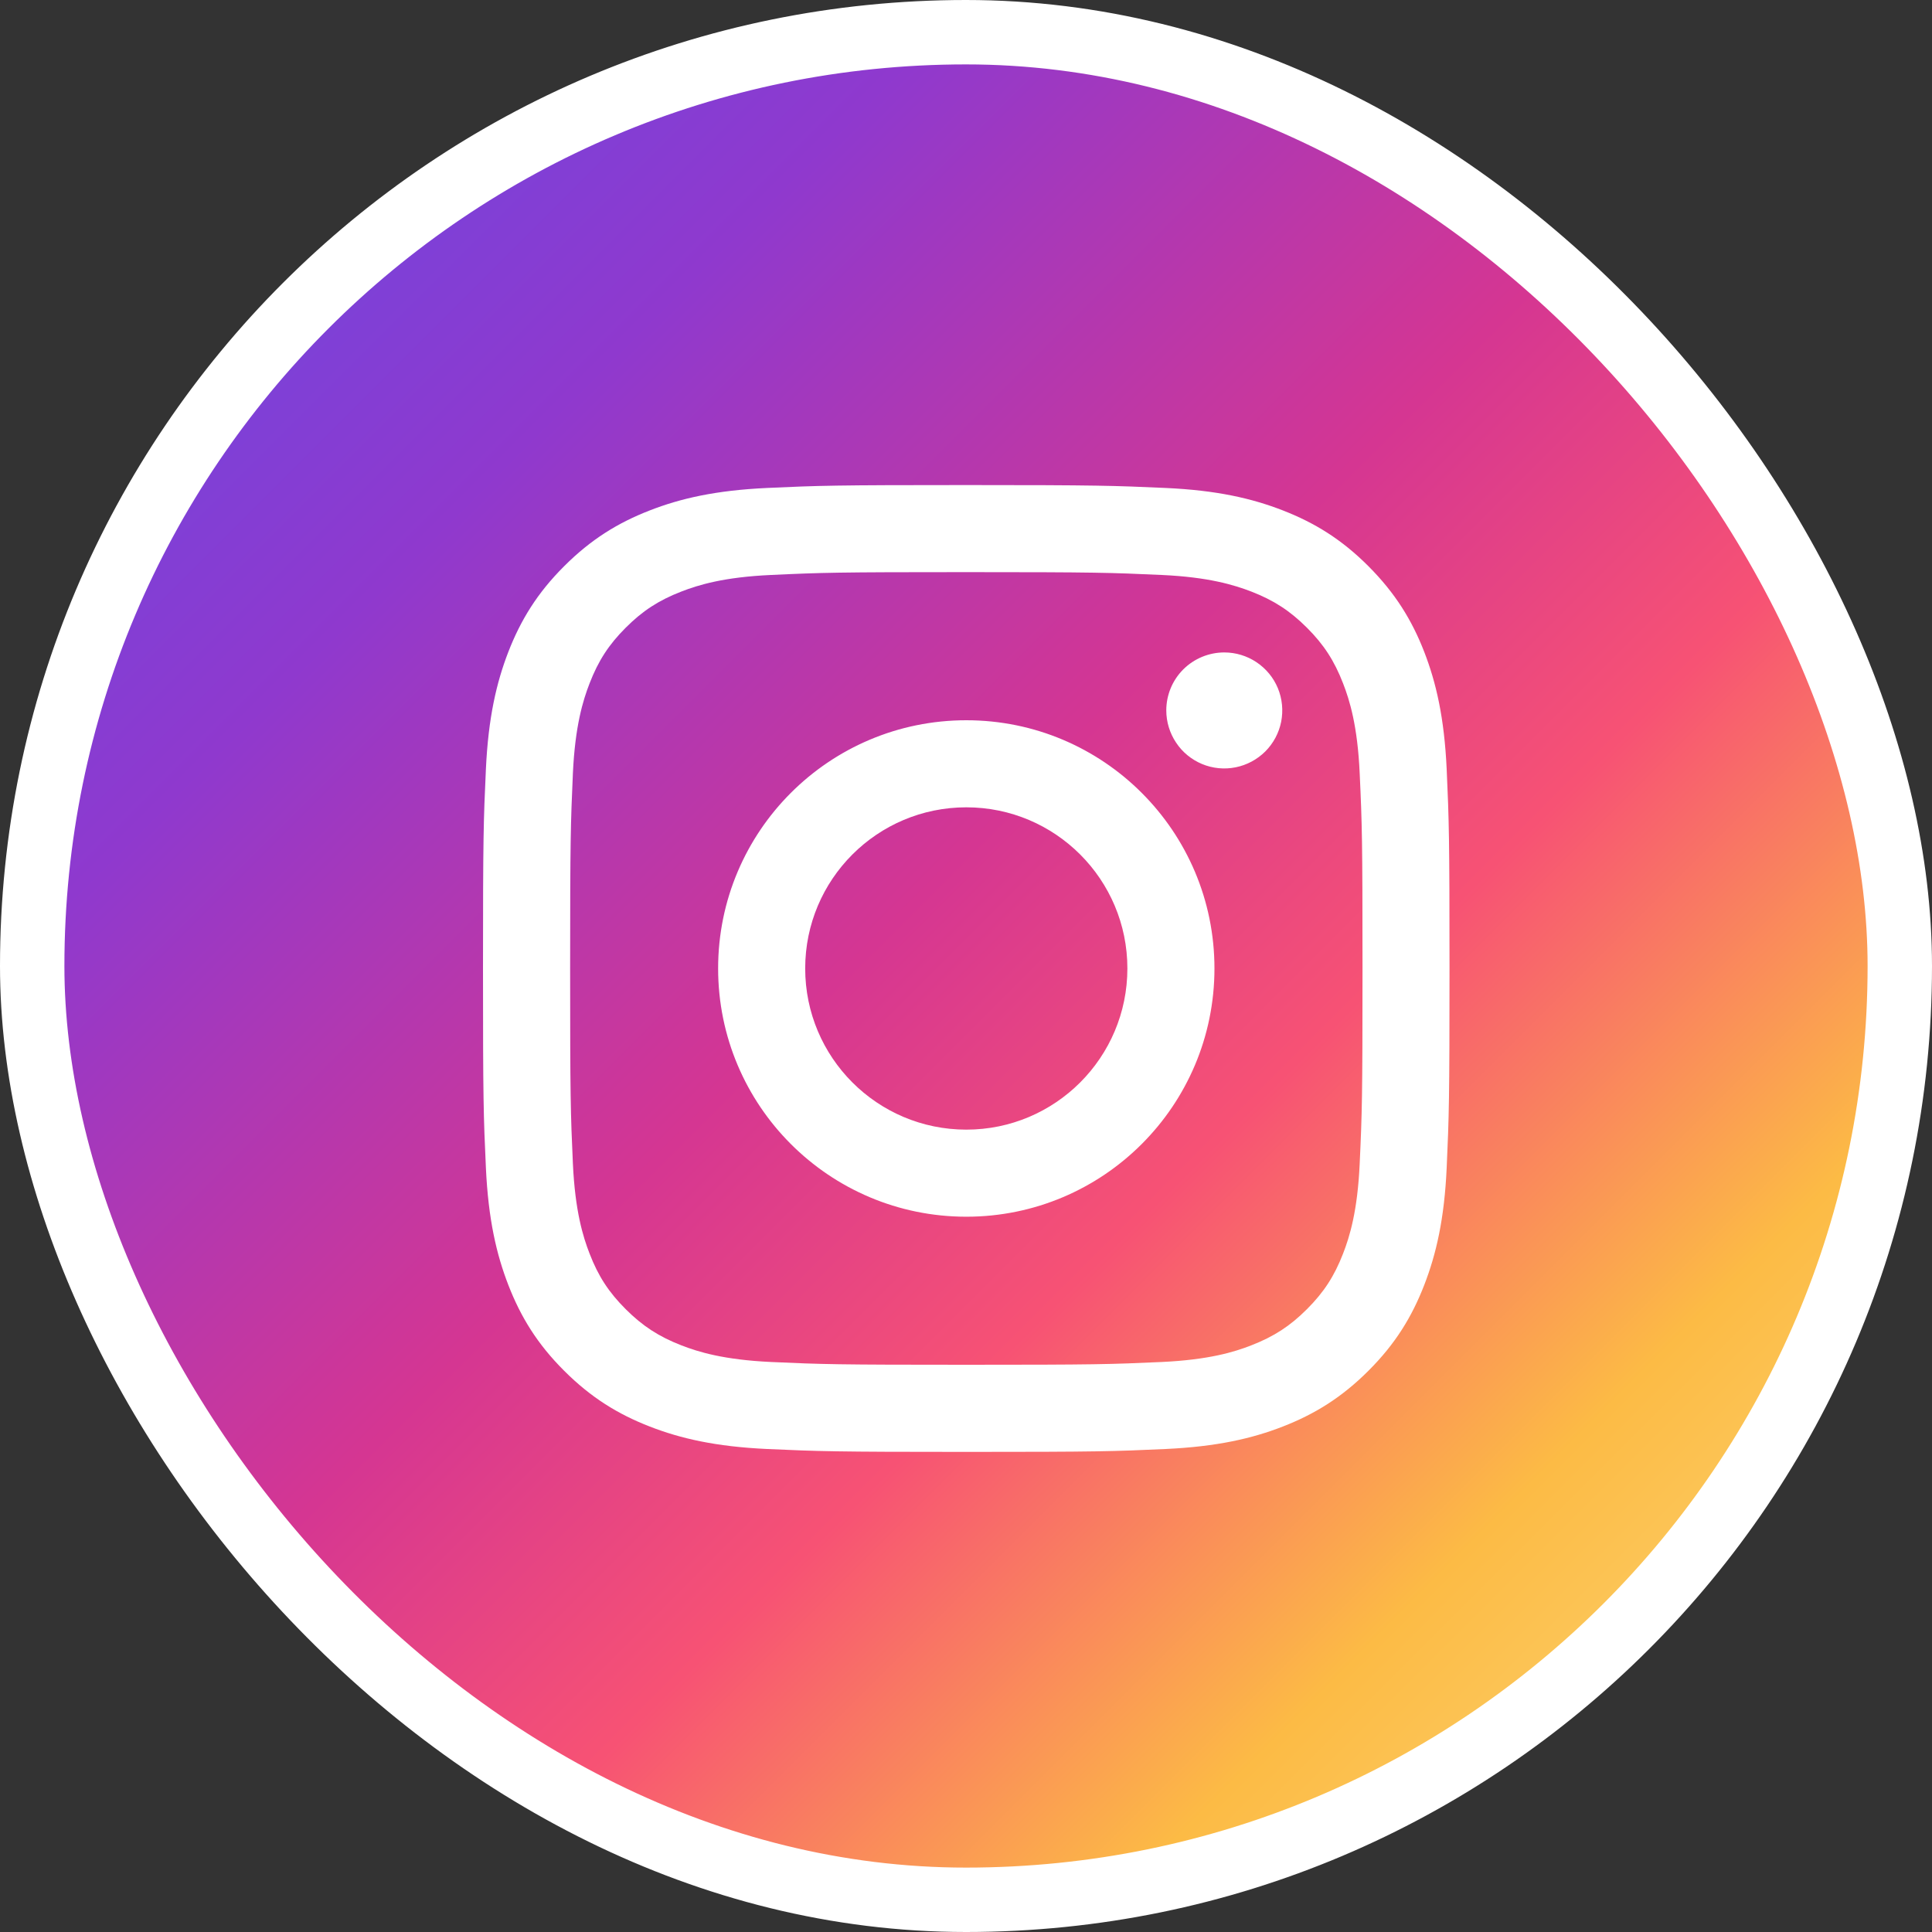
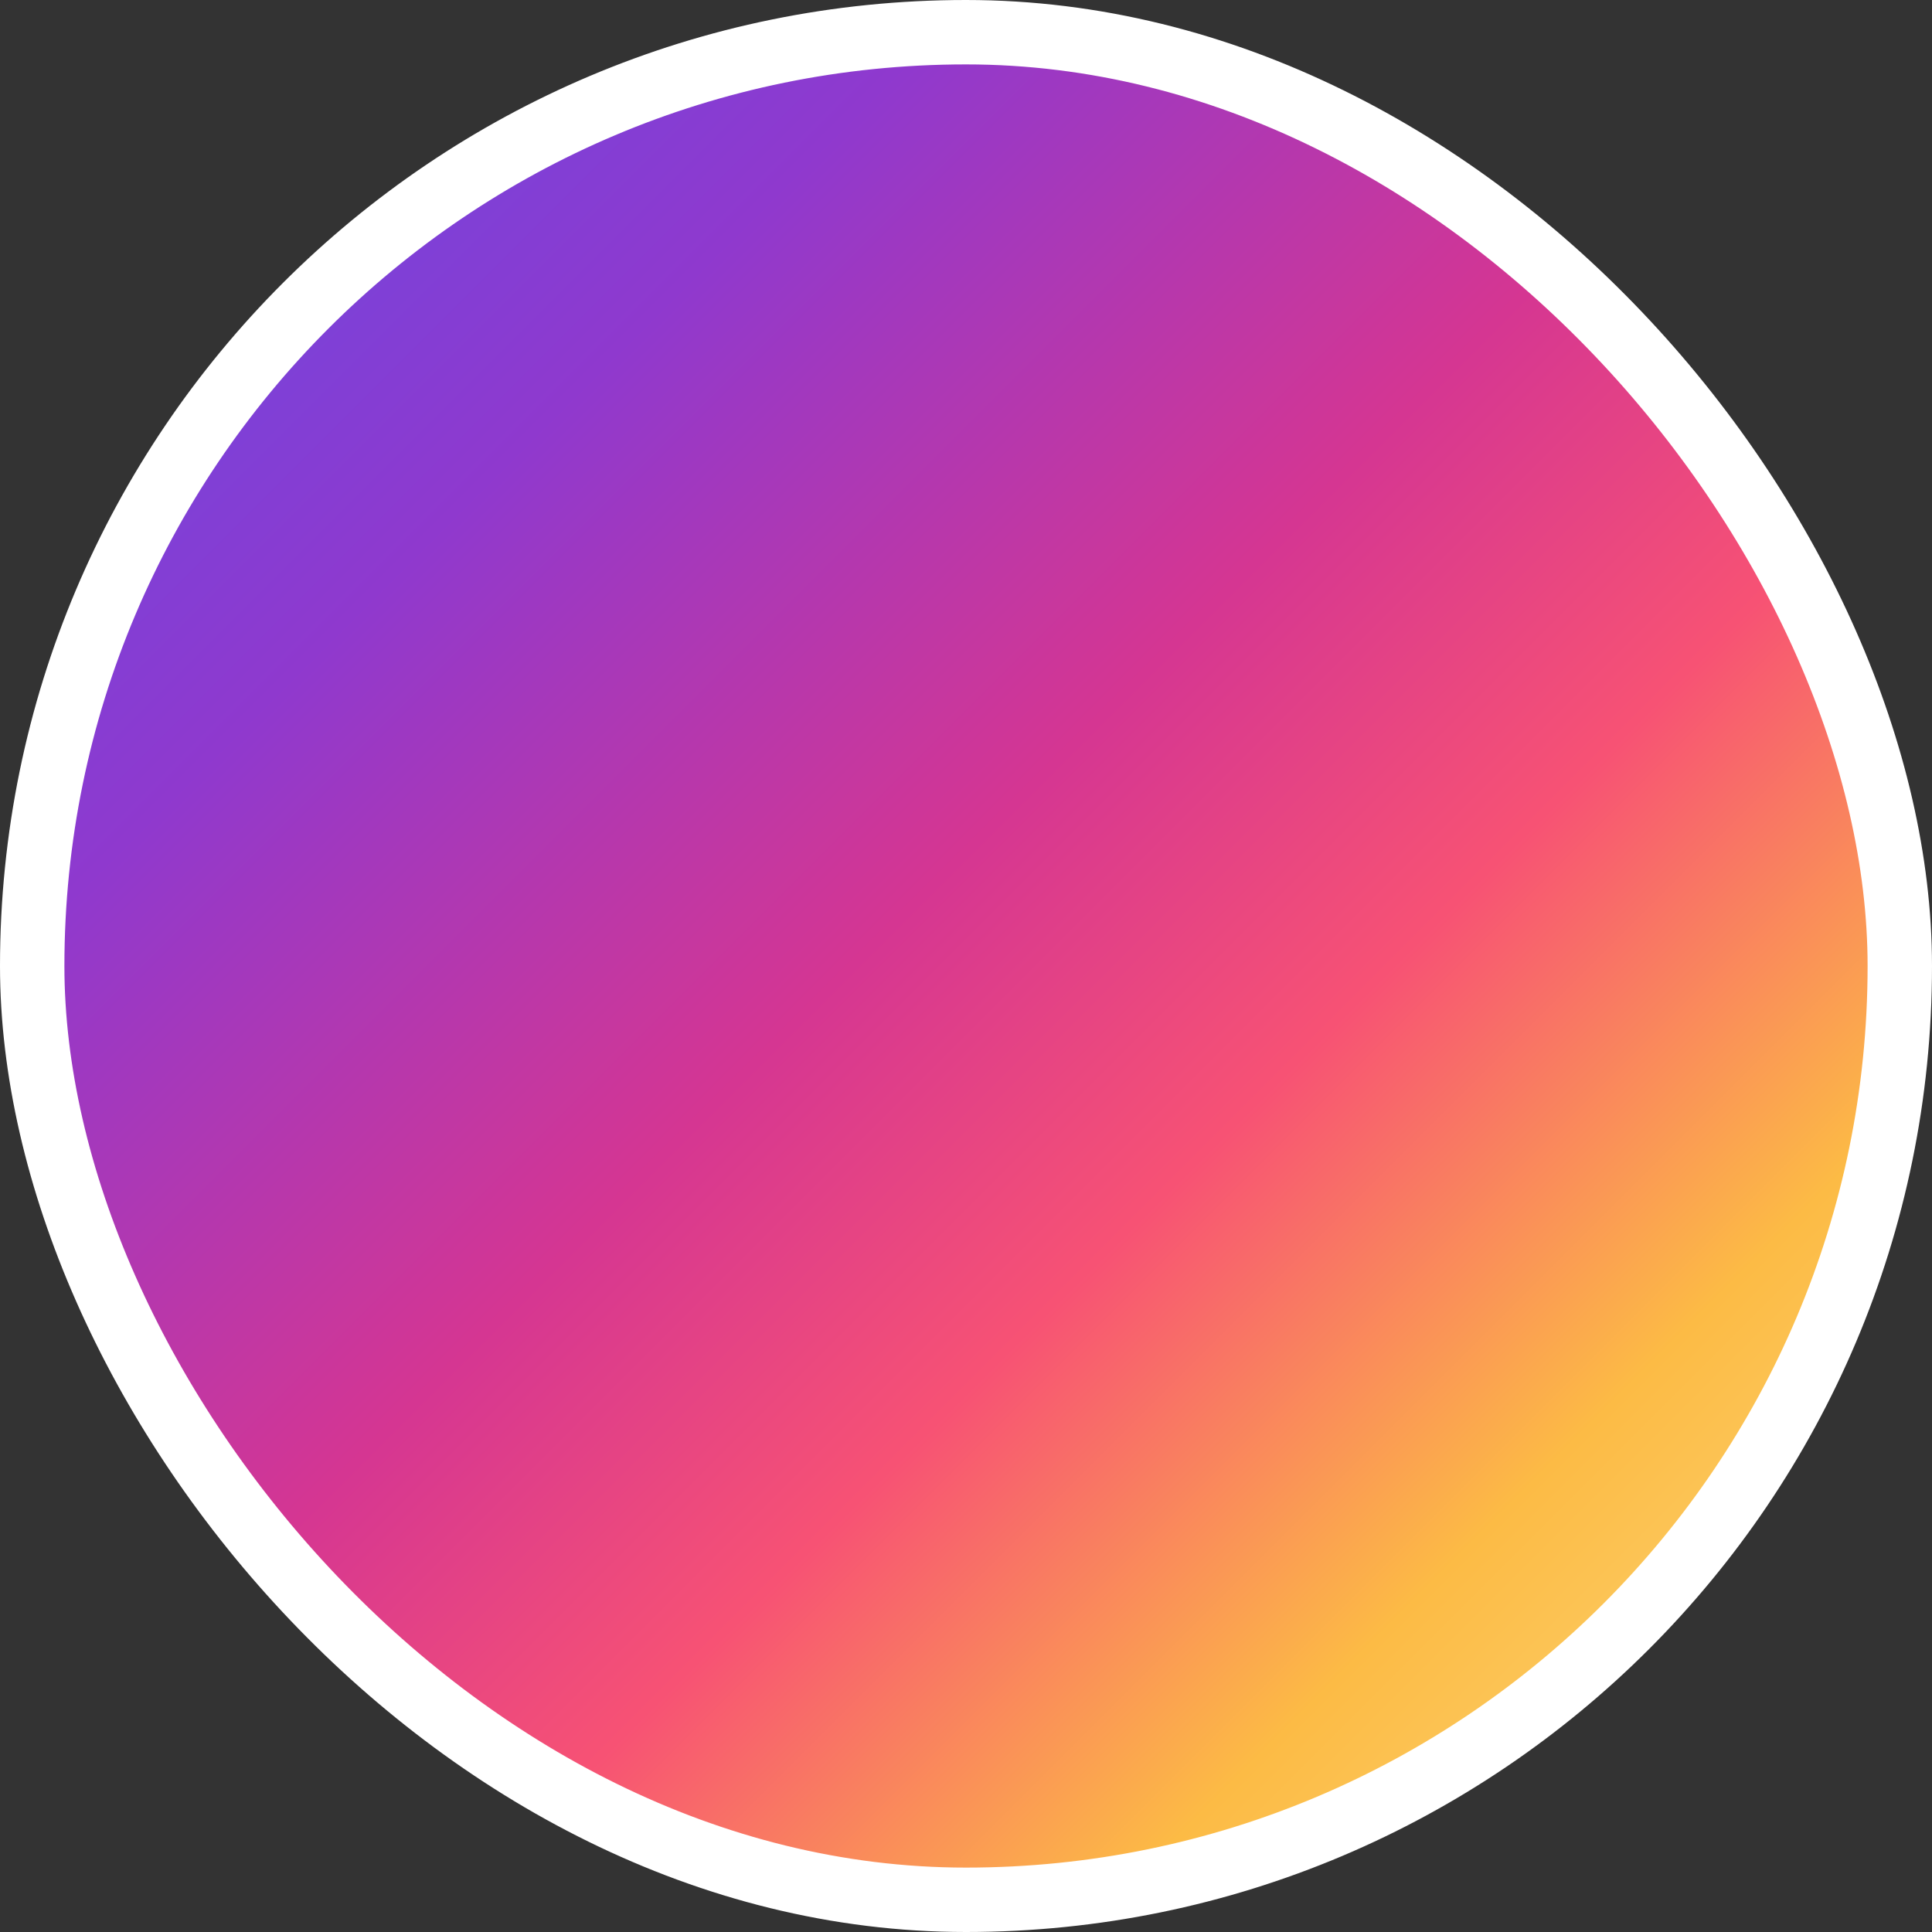
<svg xmlns="http://www.w3.org/2000/svg" width="30" height="30" viewBox="0 0 30 30" fill="none">
  <rect x="0" y="0" width="30" height="30" fill="#333333" stroke="none" />
  <rect x="0.5" y="0.5" width="29" height="29" rx="14.5" fill="url(#paint0_linear_417_19)" stroke="white" />
-   <path d="M12.503 15.038C12.503 13.656 13.623 12.536 15.005 12.536C16.386 12.536 17.506 13.656 17.506 15.038C17.506 16.42 16.386 17.541 15.005 17.541C13.623 17.541 12.503 16.42 12.503 15.038ZM11.151 15.038C11.151 17.167 12.876 18.893 15.005 18.893C17.133 18.893 18.858 17.167 18.858 15.038C18.858 12.909 17.133 11.184 15.005 11.184C12.876 11.184 11.151 12.909 11.151 15.038ZM18.11 11.031C18.11 11.209 18.163 11.383 18.262 11.531C18.36 11.68 18.501 11.795 18.666 11.864C18.83 11.932 19.011 11.95 19.186 11.915C19.361 11.88 19.521 11.794 19.647 11.669C19.773 11.543 19.859 11.382 19.894 11.207C19.928 11.033 19.911 10.852 19.843 10.687C19.775 10.522 19.659 10.382 19.511 10.283C19.363 10.184 19.189 10.131 19.011 10.131H19.011C18.772 10.131 18.543 10.226 18.374 10.394C18.205 10.563 18.11 10.792 18.11 11.031V11.031ZM11.973 21.149C11.241 21.115 10.843 20.993 10.579 20.89C10.229 20.754 9.979 20.591 9.716 20.329C9.453 20.066 9.29 19.817 9.155 19.466C9.052 19.202 8.93 18.804 8.896 18.072C8.86 17.281 8.853 17.043 8.853 15.039C8.853 13.034 8.861 12.797 8.896 12.005C8.93 11.273 9.052 10.876 9.155 10.611C9.291 10.26 9.453 10.01 9.716 9.747C9.978 9.485 10.228 9.322 10.579 9.186C10.843 9.083 11.241 8.961 11.973 8.928C12.764 8.891 13.001 8.884 15.005 8.884C17.008 8.884 17.245 8.892 18.037 8.928C18.769 8.961 19.166 9.084 19.431 9.186C19.781 9.322 20.031 9.485 20.294 9.747C20.557 10.01 20.719 10.26 20.855 10.611C20.958 10.875 21.08 11.273 21.113 12.005C21.15 12.797 21.157 13.034 21.157 15.039C21.157 17.043 21.15 17.28 21.113 18.072C21.08 18.804 20.958 19.202 20.855 19.466C20.719 19.817 20.556 20.067 20.294 20.329C20.032 20.591 19.781 20.754 19.431 20.89C19.167 20.994 18.769 21.115 18.037 21.149C17.246 21.185 17.009 21.192 15.005 21.192C13 21.192 12.764 21.185 11.973 21.149V21.149ZM11.911 7.577C11.112 7.614 10.566 7.74 10.089 7.926C9.595 8.118 9.177 8.375 8.76 8.792C8.342 9.209 8.086 9.628 7.894 10.121C7.709 10.599 7.582 11.145 7.545 11.944C7.508 12.744 7.5 13 7.5 15.038C7.5 17.077 7.508 17.333 7.545 18.133C7.582 18.933 7.709 19.478 7.894 19.955C8.086 20.449 8.342 20.868 8.76 21.285C9.177 21.702 9.595 21.959 10.089 22.151C10.567 22.337 11.112 22.463 11.911 22.5C12.711 22.536 12.966 22.545 15.005 22.545C17.043 22.545 17.298 22.537 18.099 22.5C18.897 22.463 19.443 22.337 19.92 22.151C20.413 21.959 20.832 21.702 21.249 21.285C21.667 20.868 21.923 20.449 22.115 19.955C22.3 19.478 22.428 18.932 22.464 18.133C22.5 17.332 22.508 17.077 22.508 15.038C22.508 13 22.5 12.744 22.464 11.944C22.427 11.144 22.3 10.598 22.115 10.121C21.923 9.628 21.666 9.21 21.249 8.792C20.832 8.374 20.413 8.118 19.921 7.926C19.443 7.74 18.897 7.613 18.099 7.577C17.299 7.541 17.043 7.532 15.005 7.532C12.967 7.532 12.711 7.54 11.911 7.577Z" fill="white" />
  <defs>
    <linearGradient id="paint0_linear_417_19" x1="29.423" y1="30" x2="-0.577" y2="-8.07516e-07" gradientUnits="userSpaceOnUse">
      <stop stop-color="#FBE18A" />
      <stop offset="0.21" stop-color="#FCBB45" />
      <stop offset="0.38" stop-color="#F75274" />
      <stop offset="0.52" stop-color="#D53692" />
      <stop offset="0.74" stop-color="#8F39CE" />
      <stop offset="1" stop-color="#5B4FE9" />
    </linearGradient>
  </defs>
</svg>